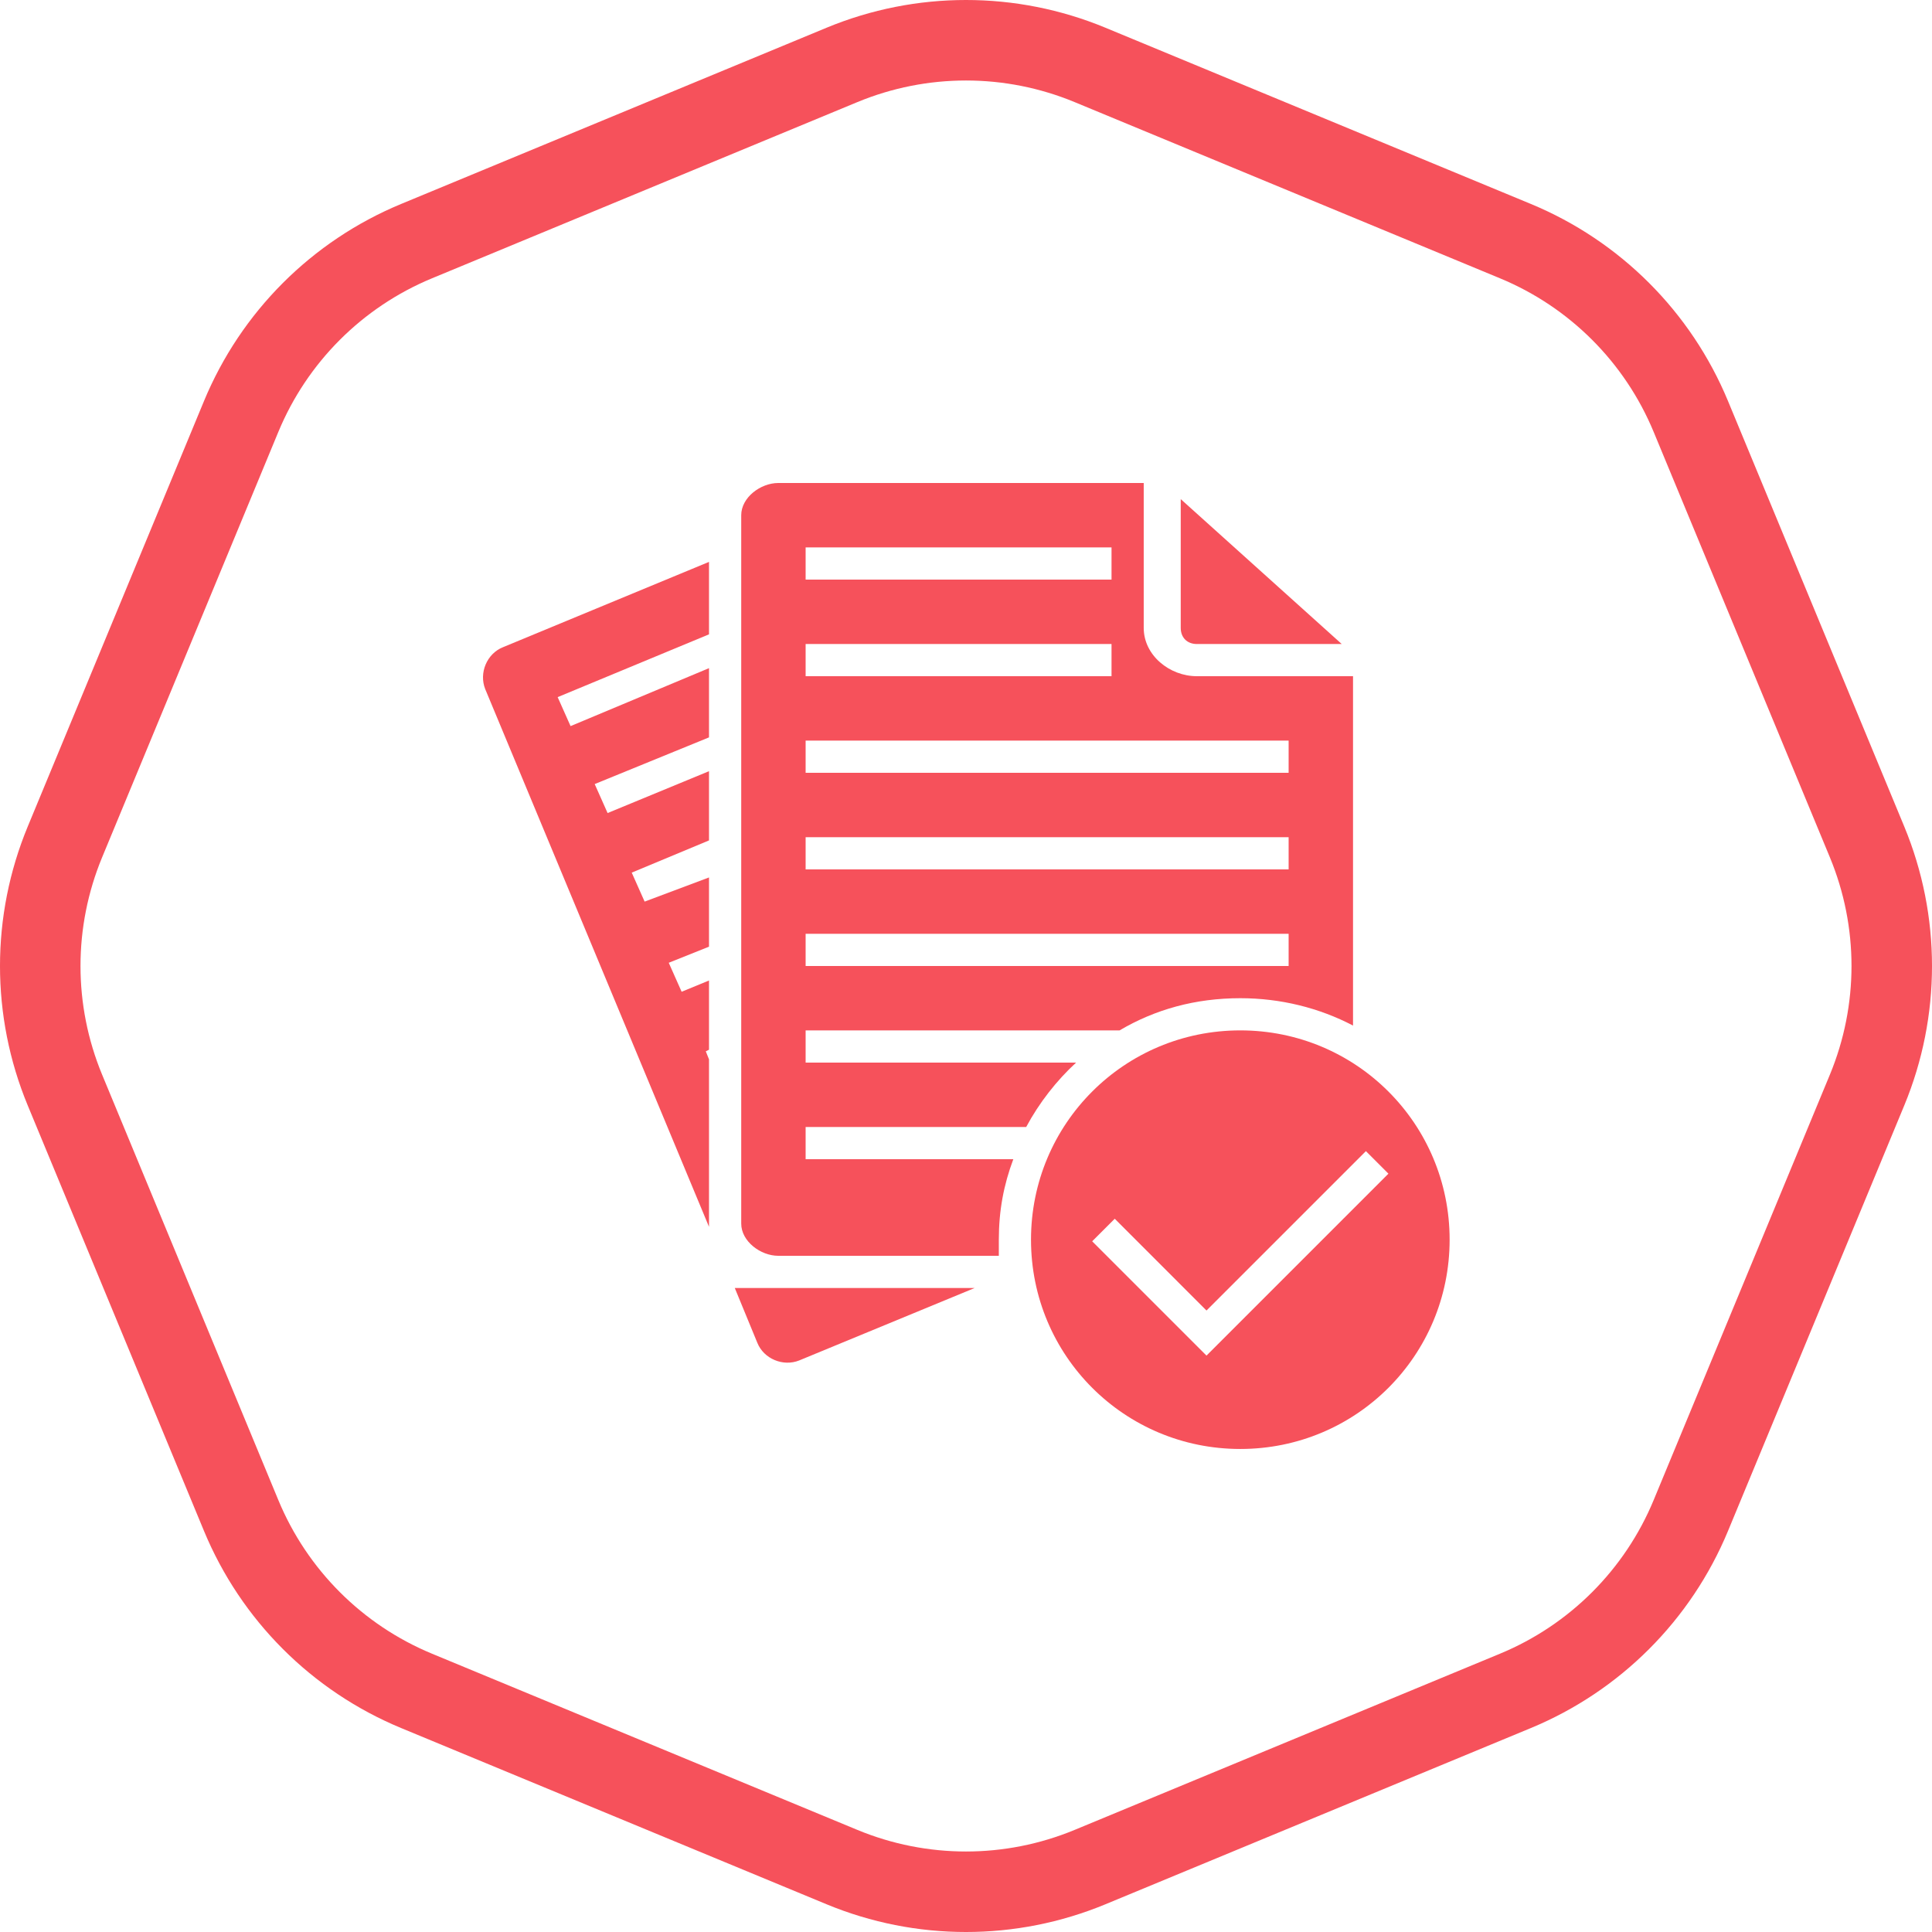
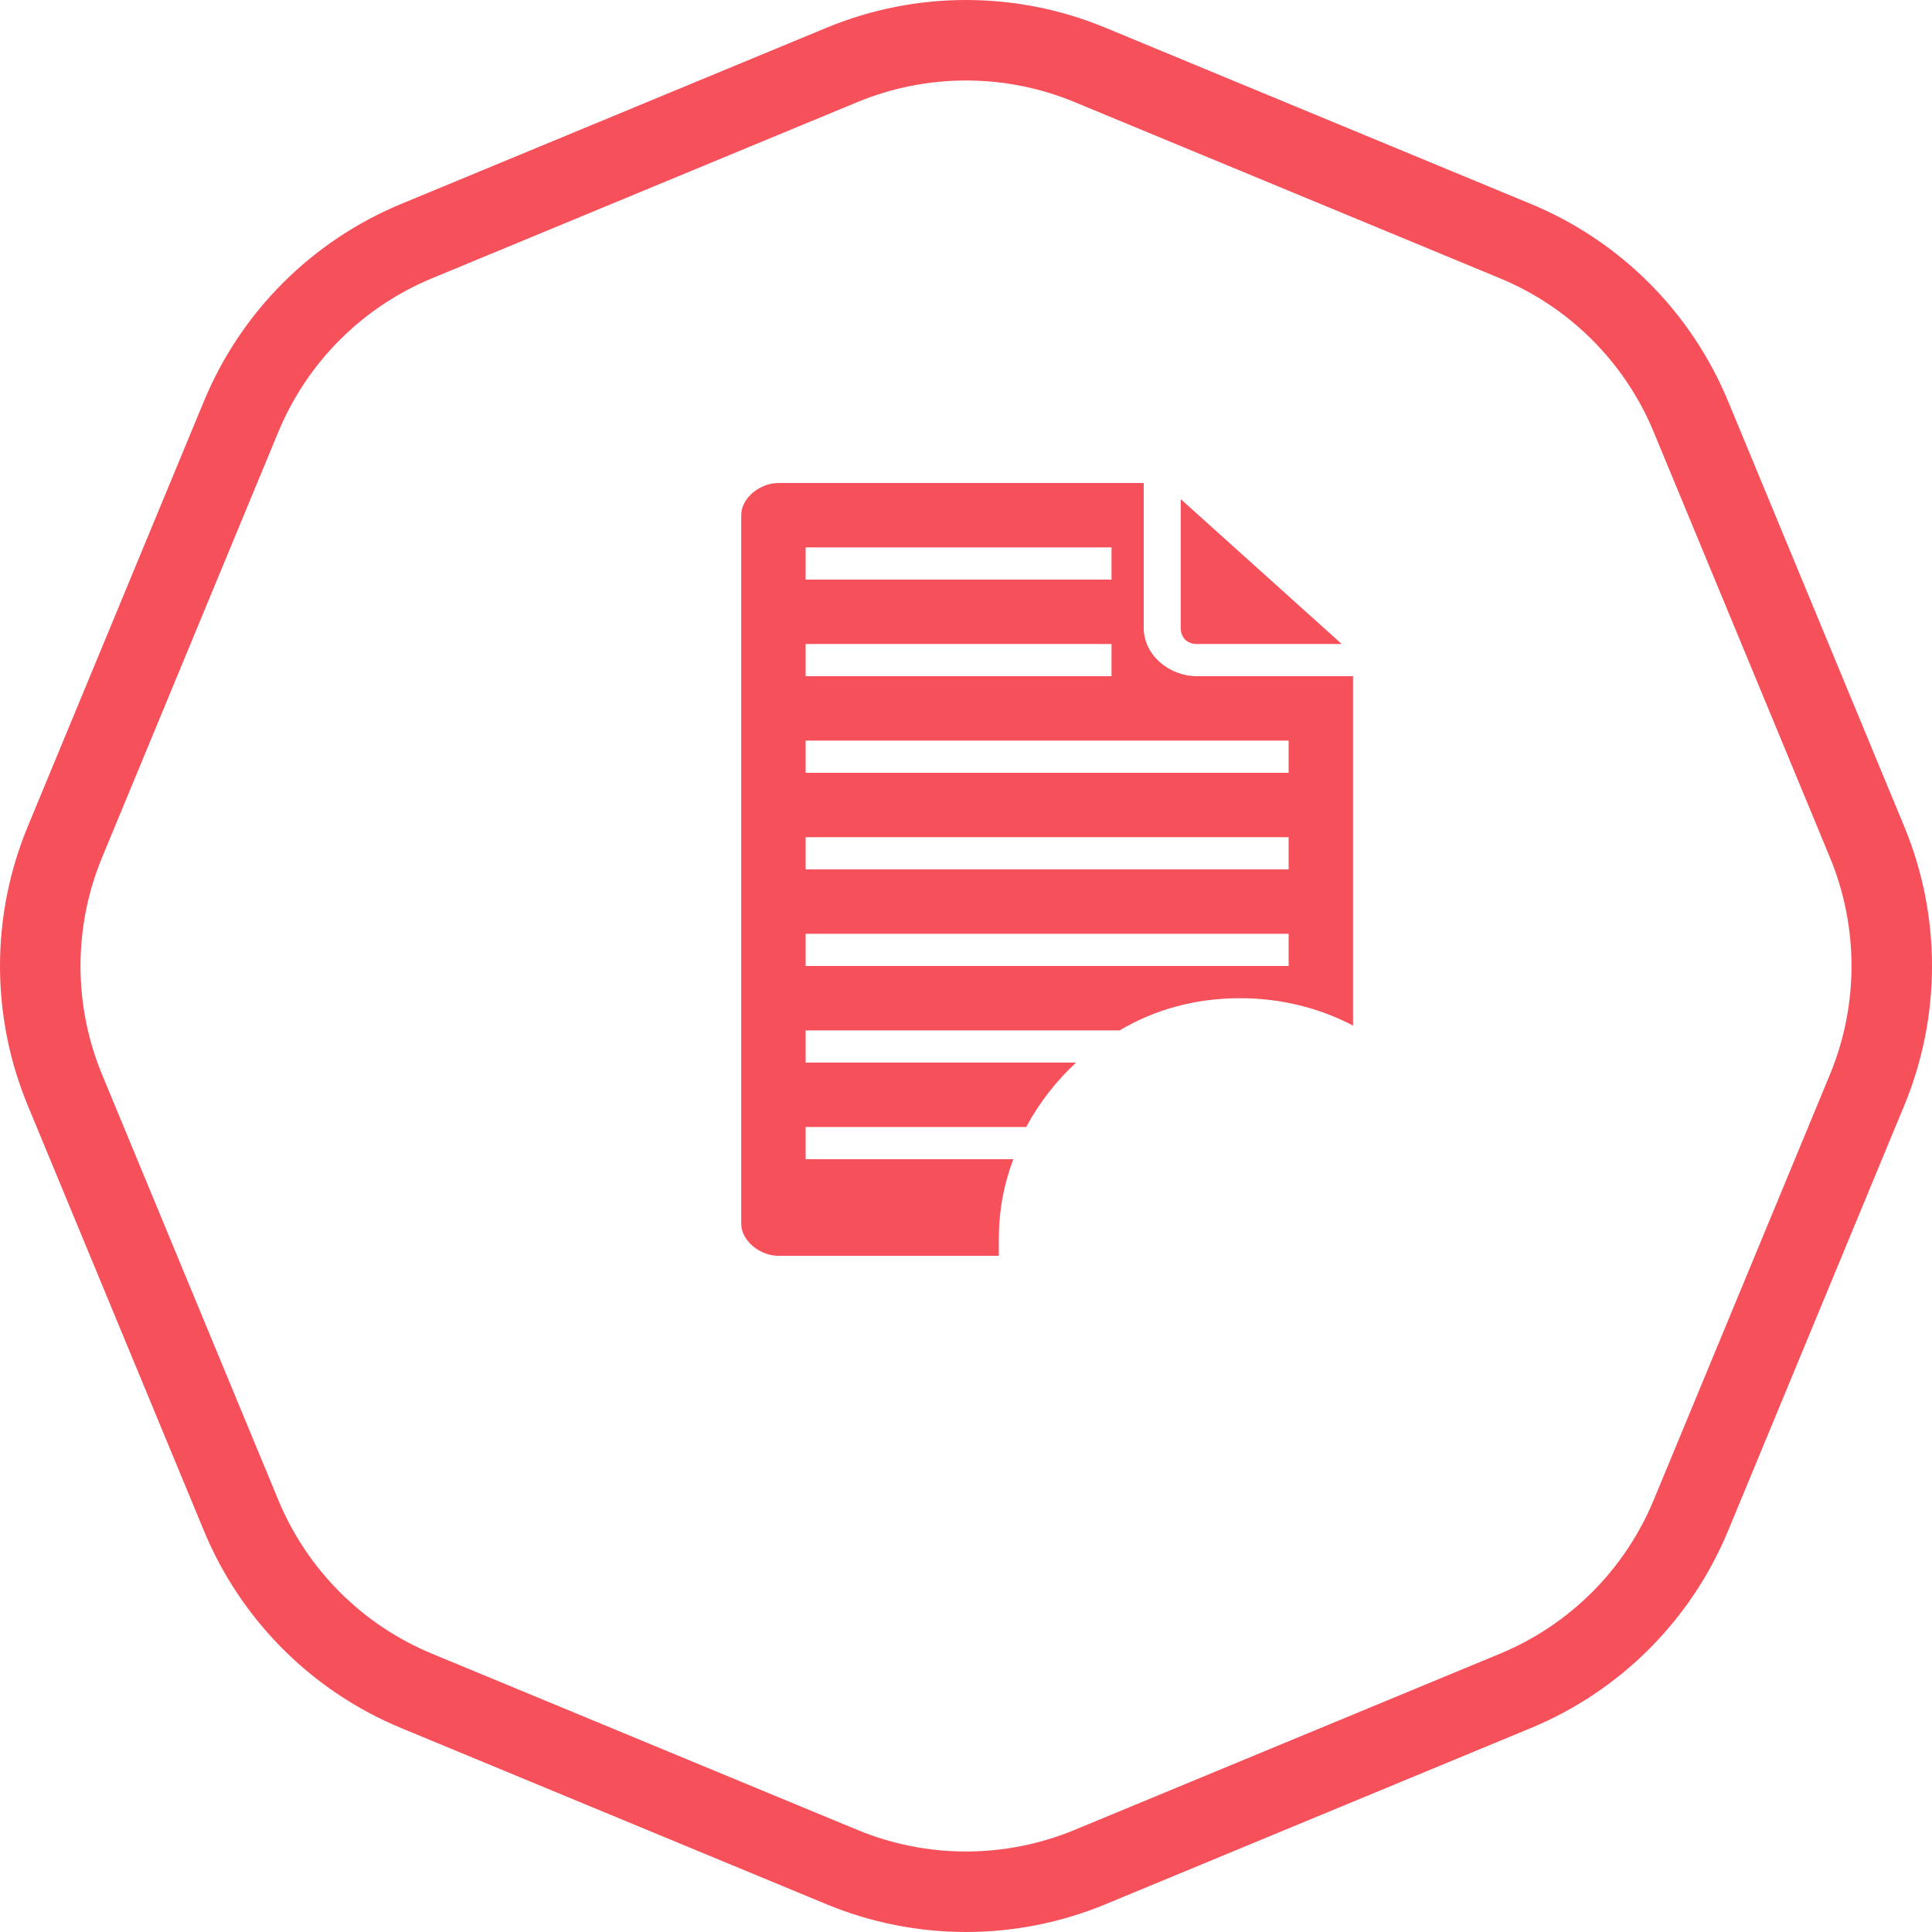
<svg xmlns="http://www.w3.org/2000/svg" width="96" height="96" viewBox="0 0 96 96" fill="none">
  <path d="M54.164 3.226L75.302 11.982C79.248 13.616 82.384 16.752 84.018 20.698L92.774 41.836C94.409 45.783 94.409 50.217 92.774 54.164L84.018 75.302C82.384 79.248 79.248 82.384 75.302 84.018L54.164 92.774C50.217 94.409 45.783 94.409 41.836 92.774L20.698 84.018C16.752 82.384 13.616 79.248 11.982 75.302L3.226 54.164C1.591 50.217 1.591 45.783 3.226 41.836L11.982 20.698C13.616 16.752 16.752 13.616 20.698 11.982L41.836 3.226C45.783 1.591 50.217 1.591 54.164 3.226Z" stroke="#F6515B" stroke-width="4" />
  <path d="M58.67 24.801V31.201C58.67 31.681 58.99 32.001 59.47 32.001H66.67L58.67 24.801Z" fill="#F6515B" />
-   <path d="M35.23 52.64L35.071 52.24L35.23 52.16V48.72L33.87 49.28L33.23 47.84L35.23 47.04V43.6L32.031 44.8L31.39 43.36L35.23 41.76V38.32L30.191 40.4L29.55 38.96L35.23 36.64V33.2L28.351 36.08L27.71 34.64L35.23 31.52V27.92L24.991 32.16C24.191 32.48 23.791 33.44 24.11 34.24L35.23 60.96V52.64Z" fill="#F6515B" />
-   <path d="M36.511 64L37.63 66.72C37.95 67.52 38.91 67.92 39.711 67.6L48.431 64H36.511Z" fill="#F6515B" />
  <path d="M49.631 61.6C49.631 60.16 49.871 58.88 50.351 57.6H40.031V56H50.991C51.631 54.8 52.511 53.68 53.471 52.8H40.031V51.2H55.631C57.391 50.16 59.391 49.6 61.631 49.6C63.631 49.6 65.551 50.08 67.231 50.96V33.6H59.471C58.111 33.6 56.831 32.56 56.831 31.2V24H38.671C37.791 24 36.831 24.72 36.831 25.6V60.8C36.831 61.68 37.791 62.4 38.671 62.4H49.631C49.631 62.16 49.631 61.84 49.631 61.6ZM40.031 27.2H55.231V28.8H40.031V27.2ZM40.031 32H55.231V33.6H40.031V32ZM40.031 36.8H64.031V38.4H40.031V36.8ZM40.031 41.6H64.031V43.2H40.031V41.6ZM40.031 46.4H64.031V48H40.031V46.4Z" fill="#F6515B" />
-   <path d="M61.63 51.199C55.87 51.199 51.23 55.839 51.23 61.599C51.23 67.359 55.87 71.999 61.63 71.999C67.391 71.999 72.031 67.359 72.031 61.599C72.031 55.839 67.391 51.199 61.63 51.199ZM59.95 67.359L54.27 61.679L55.391 60.559L59.95 65.119L67.871 57.199L68.99 58.319L59.95 67.359Z" fill="#F6515B" />
</svg>